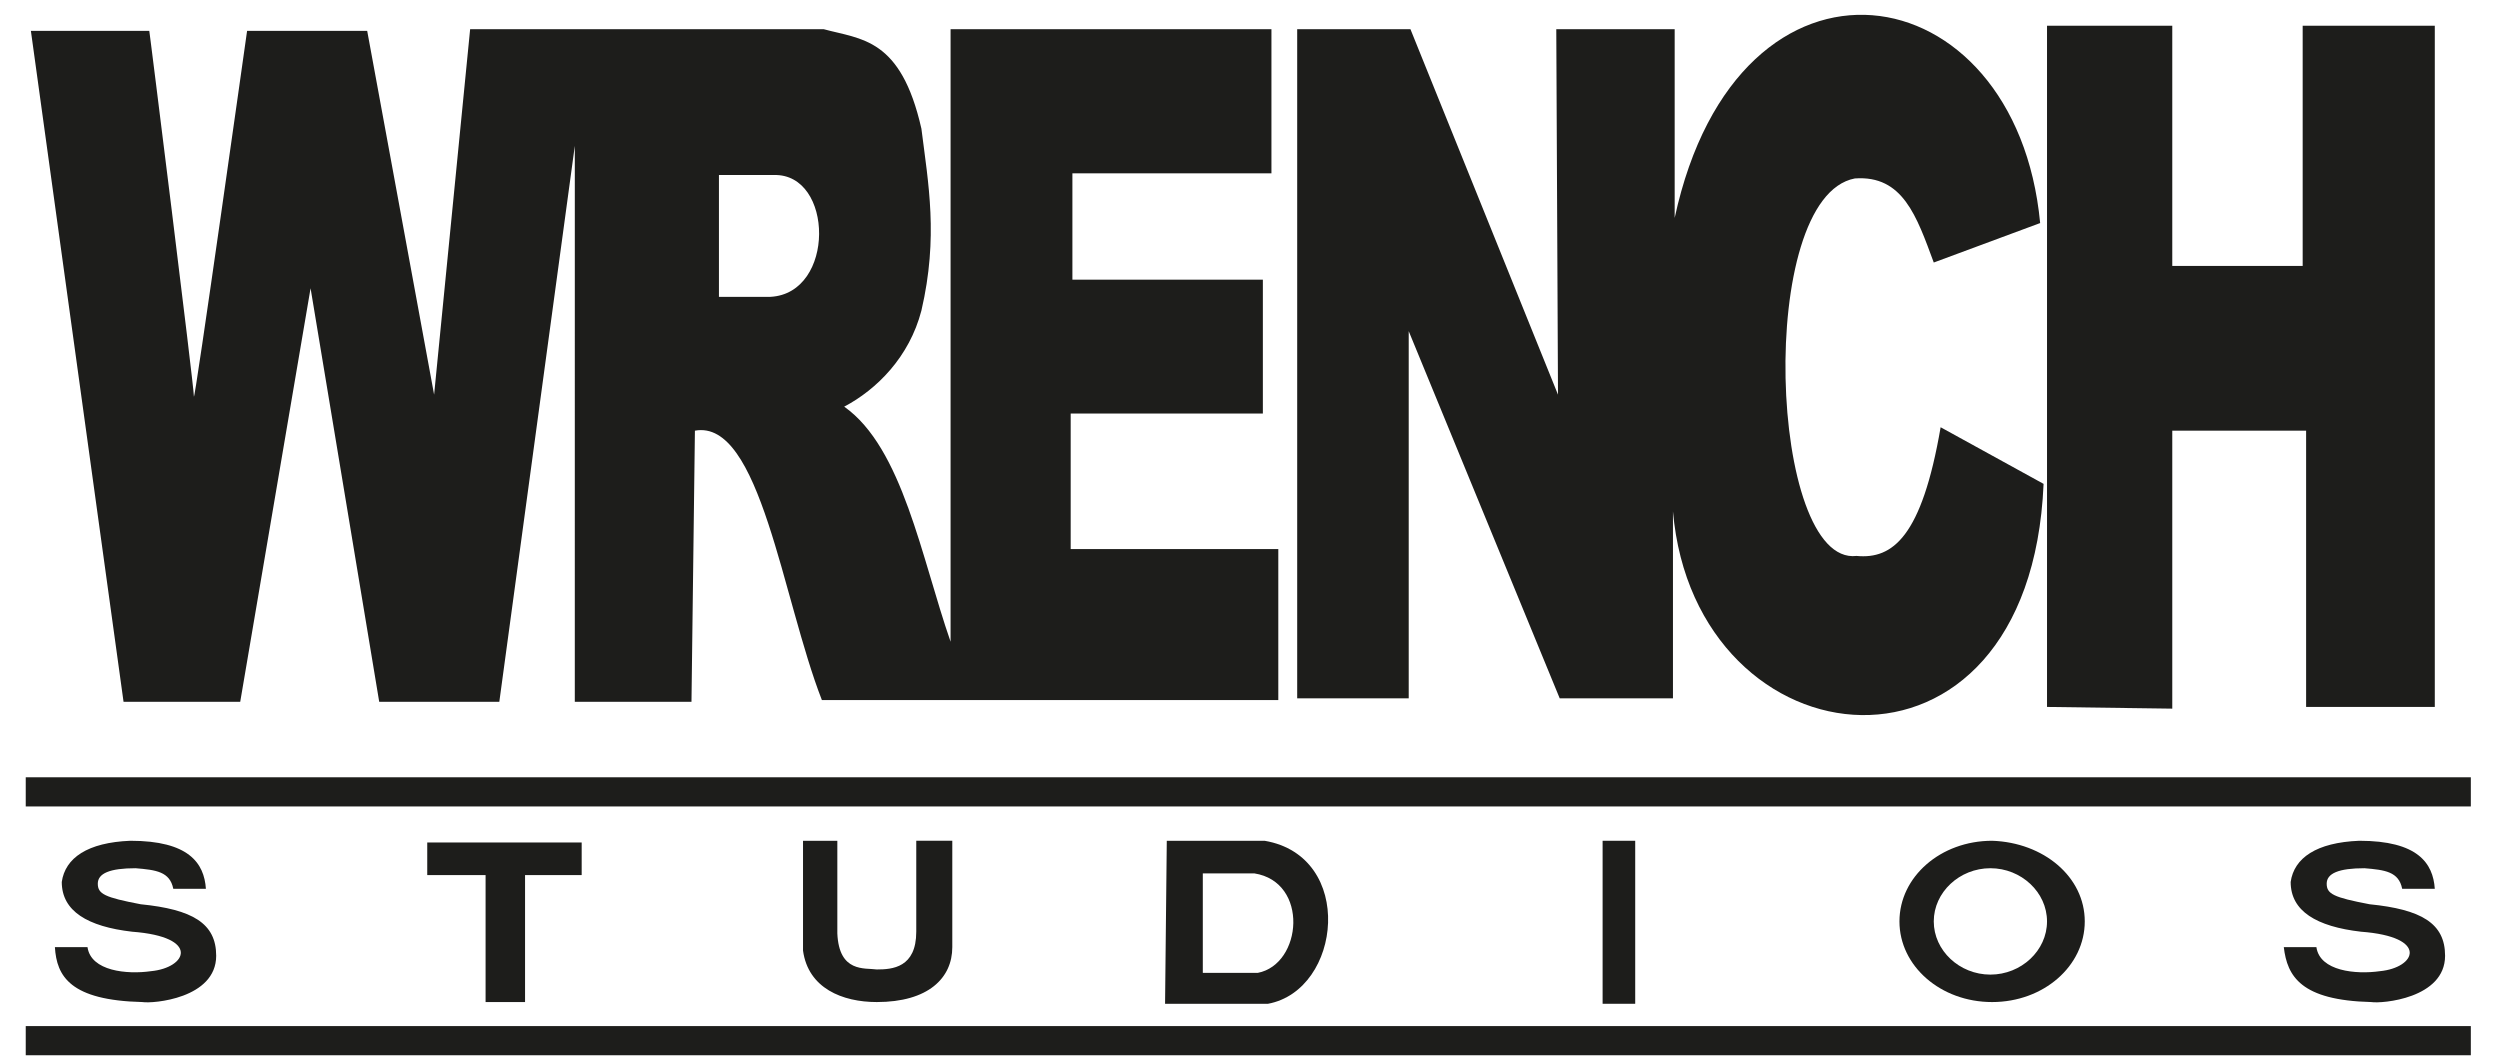
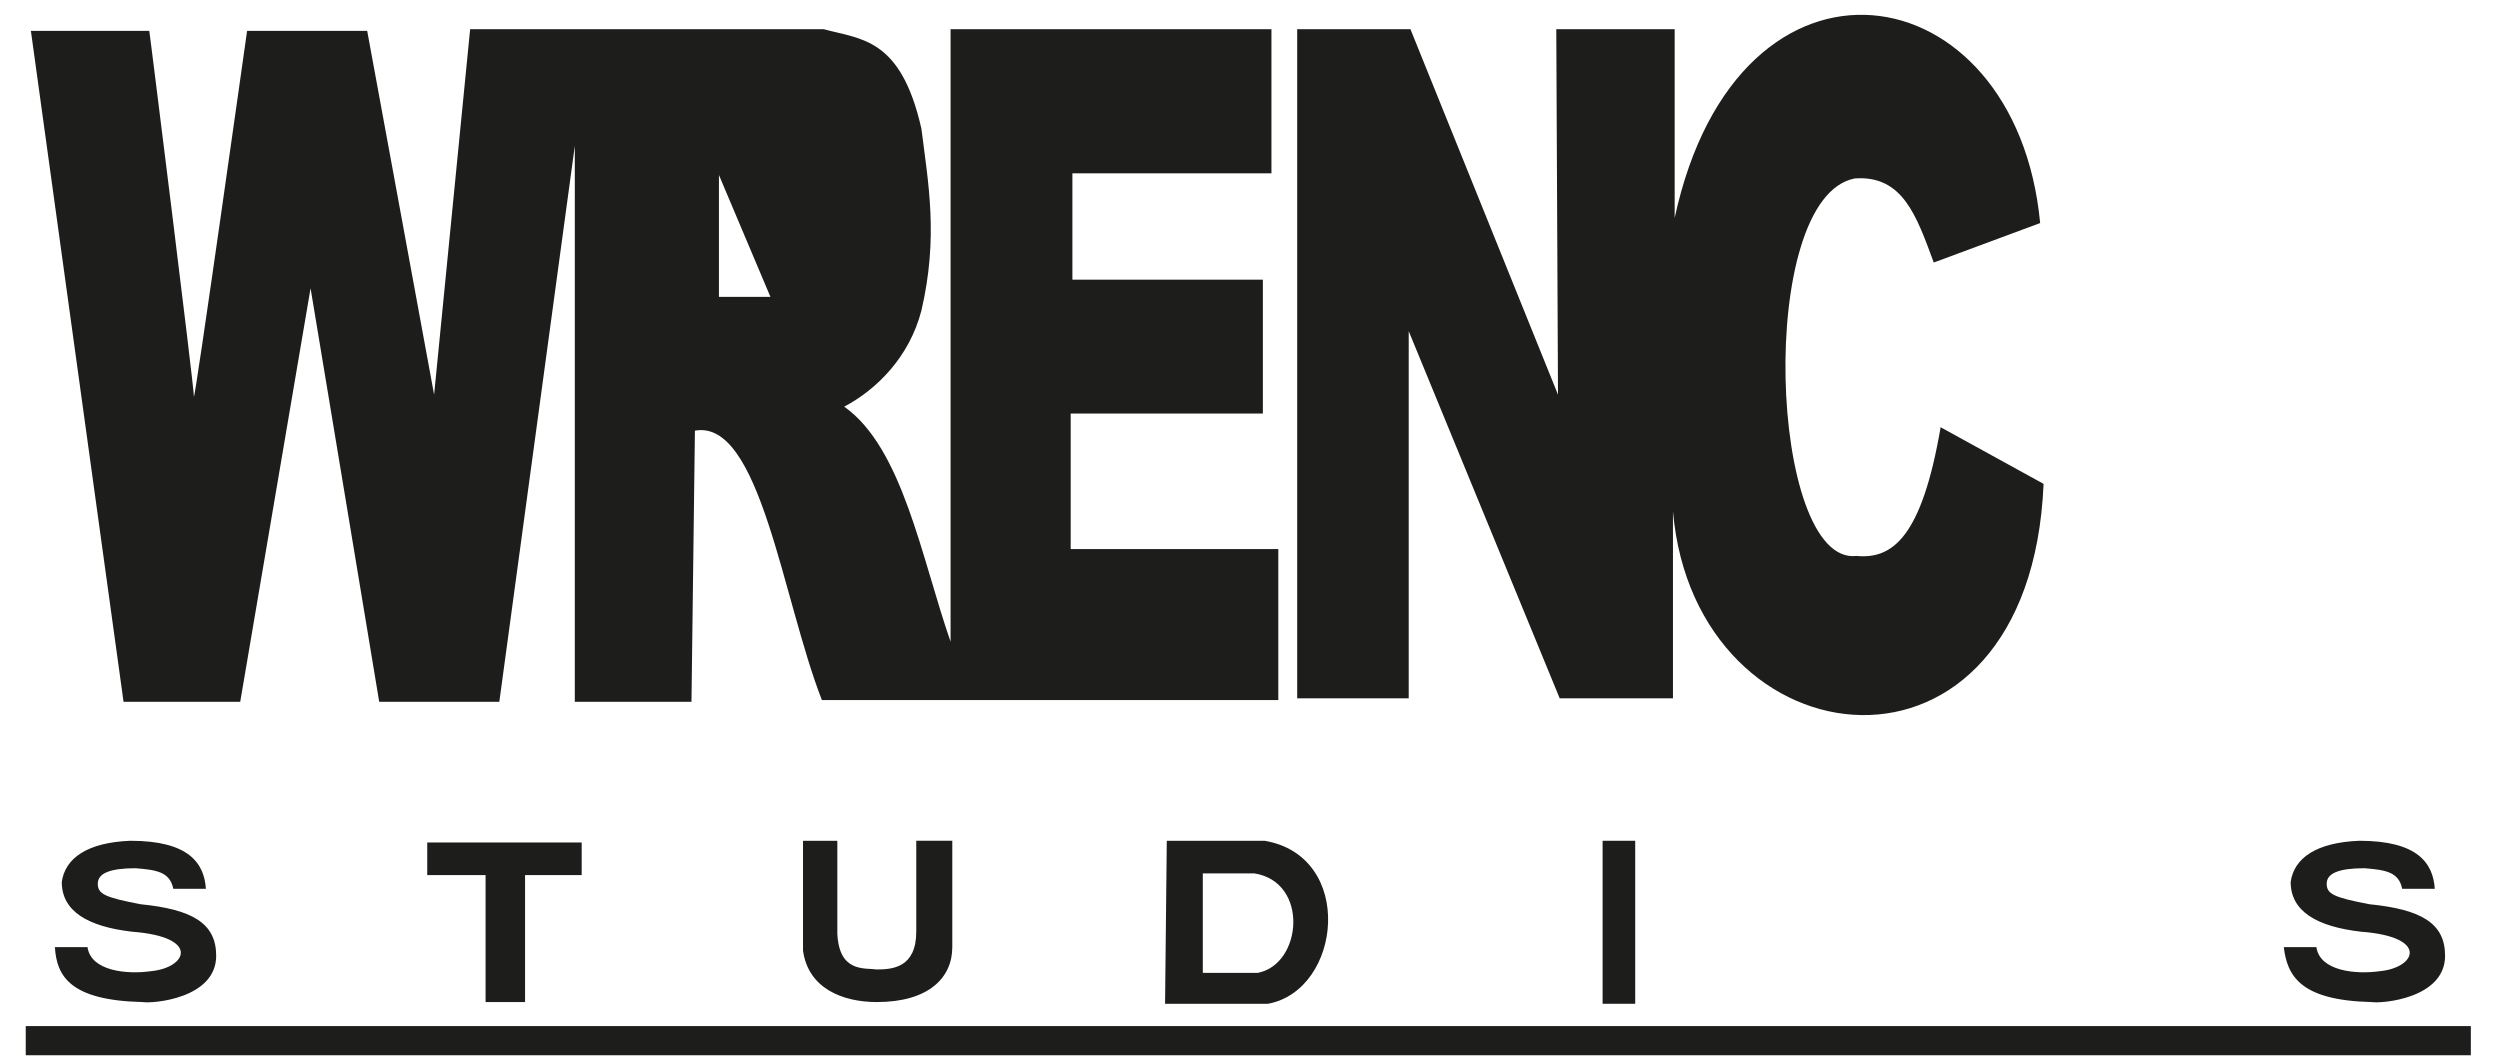
<svg xmlns="http://www.w3.org/2000/svg" version="1.1" id="Layer_1" x="0px" y="0px" viewBox="0 0 145.7 62" style="enable-background:new 0 0 145.7 62;" xml:space="preserve">
  <style type="text/css">
	.st0{fill-rule:evenodd;clip-rule:evenodd;fill:#1D1D1B;}
</style>
  <g>
-     <path class="st0" d="M1.8,1.8l6.9,0c0-0.1,2.6,20.7,2.6,21.3c0,0.7,3.1-21.3,3.1-21.3l7,0L25.3,23l2.1-21.3l20.6,0   c2.2,0.6,4.5,0.5,5.7,5.8c0.4,3.2,1,6.3,0,10.6c-0.7,2.7-2.6,4.6-4.5,5.6c3.4,2.4,4.5,8.8,6.2,13.7l0-35.7l18.7,0l0,8.4l-11.6,0   l0,6.2l11.1,0l0,7.8l-11.2,0l0,7.9l12.1,0l0,8.8l-0.4,0l-26.2,0c-2.3-5.9-3.6-16.4-7.4-15.7l-0.2,15.8l-6.8,0L33.5,8.5l-4.4,32.4   l-7,0l-4-24.1l-4.1,24.1l-6.8,0L1.8,1.8L1.8,1.8z M41.9,10.2L41.9,10.2l0,7.1l3,0c3.8-0.2,3.7-7.2,0.2-7.1L41.9,10.2z" />
+     <path class="st0" d="M1.8,1.8l6.9,0c0-0.1,2.6,20.7,2.6,21.3c0,0.7,3.1-21.3,3.1-21.3l7,0L25.3,23l2.1-21.3l20.6,0   c2.2,0.6,4.5,0.5,5.7,5.8c0.4,3.2,1,6.3,0,10.6c-0.7,2.7-2.6,4.6-4.5,5.6c3.4,2.4,4.5,8.8,6.2,13.7l0-35.7l18.7,0l0,8.4l-11.6,0   l0,6.2l11.1,0l0,7.8l-11.2,0l0,7.9l12.1,0l0,8.8l-0.4,0l-26.2,0c-2.3-5.9-3.6-16.4-7.4-15.7l-0.2,15.8l-6.8,0L33.5,8.5l-4.4,32.4   l-7,0l-4-24.1l-4.1,24.1l-6.8,0L1.8,1.8L1.8,1.8z M41.9,10.2L41.9,10.2l0,7.1l3,0L41.9,10.2z" />
    <path class="st0" d="M75.6,1.7l6.6,0L90.8,23L90.7,1.7l6.9,0l0,11c3.7-17.1,19.9-14.5,21.3,0.3l-6.2,2.3c-1-2.7-1.8-5.1-4.6-4.9   c-5.8,1.1-5,22.6,0.1,22c2.1,0.2,3.8-1.1,4.9-7.5l6,3.3c-0.8,18.8-20.3,16.6-21.6,1.6l0,10.9l-6.6,0l-8.8-21.4l0,21.4l-6.5,0   L75.6,1.7z" />
-     <polygon class="st0" points="119.3,1.5 126.6,1.5 126.6,15.5 134.2,15.5 134.2,1.5 141.9,1.5 141.9,41.2 134.4,41.2 134.4,25.1    126.6,25.1 126.6,41.3 119.3,41.2  " />
-     <rect x="1.5" y="45.3" class="st0" width="142.5" height="1.7" />
    <path class="st0" d="M3.2,55.2l1.9,0c0.2,1.4,2.3,1.6,3.7,1.4c2.1-0.2,2.9-2-1.1-2.3c-2.6-0.3-4.1-1.2-4.1-2.9   c0.2-1.4,1.5-2.3,4-2.4c3.4,0,4.3,1.3,4.4,2.8l-1.9,0c-0.2-1-1-1.1-2.2-1.2c-1.5,0-2.2,0.3-2.2,0.9c0,0.6,0.4,0.8,2.5,1.2   c3,0.3,4.4,1.1,4.4,3c0,2.5-3.7,2.8-4.3,2.7C4.1,58.3,3.3,56.9,3.2,55.2z" />
    <path class="st0" d="M133.1,55.2l1.9,0c0.2,1.4,2.3,1.6,3.7,1.4c2.1-0.2,2.9-2-1.1-2.3c-2.6-0.3-4.1-1.2-4.1-2.9   c0.2-1.4,1.5-2.3,4-2.4c3.4,0,4.3,1.3,4.4,2.8l-1.9,0c-0.2-1-1-1.1-2.2-1.2c-1.5,0-2.2,0.3-2.2,0.9c0,0.6,0.4,0.8,2.5,1.2   c3,0.3,4.4,1.1,4.4,3c0,2.5-3.7,2.8-4.3,2.7C134.1,58.3,133.3,56.9,133.1,55.2z" />
    <polygon class="st0" points="24.9,49.1 33.9,49.1 33.9,51 30.6,51 30.6,58.4 28.3,58.4 28.3,51 24.9,51  " />
    <path class="st0" d="M46.7,49h2.1l0,5.4c0.1,2.3,1.6,2,2.3,2.1c0.9,0,2.3-0.1,2.3-2.2l0-5.3h2.1l0,6.2c0,1.8-1.4,3.2-4.4,3.2   c-2,0-4-0.8-4.3-3V49z" />
    <rect x="93.4" y="49" class="st0" width="1.9" height="9.5" />
    <path class="st0" d="M68,49h5.7c5.3,0.9,4.5,8.7,0.2,9.5l-6,0L68,49L68,49z M70.1,50.9L70.1,50.9v5.8l3.2,0c2.6-0.5,3-5.3-0.2-5.8   H70.1z" />
    <rect x="1.5" y="59.8" class="st0" width="142.5" height="1.7" />
-     <path class="st0" d="M121.5,53.7c0,2.6-2.4,4.7-5.4,4.7c-3,0-5.4-2.1-5.4-4.7c0-2.6,2.4-4.7,5.4-4.7   C119.1,49.1,121.5,51.1,121.5,53.7L121.5,53.7z M119.3,53.7L119.3,53.7c0-1.7-1.5-3.1-3.3-3.1c-1.8,0-3.3,1.4-3.3,3.1   c0,1.7,1.5,3.1,3.3,3.1C117.8,56.8,119.3,55.4,119.3,53.7z" />
  </g>
</svg>